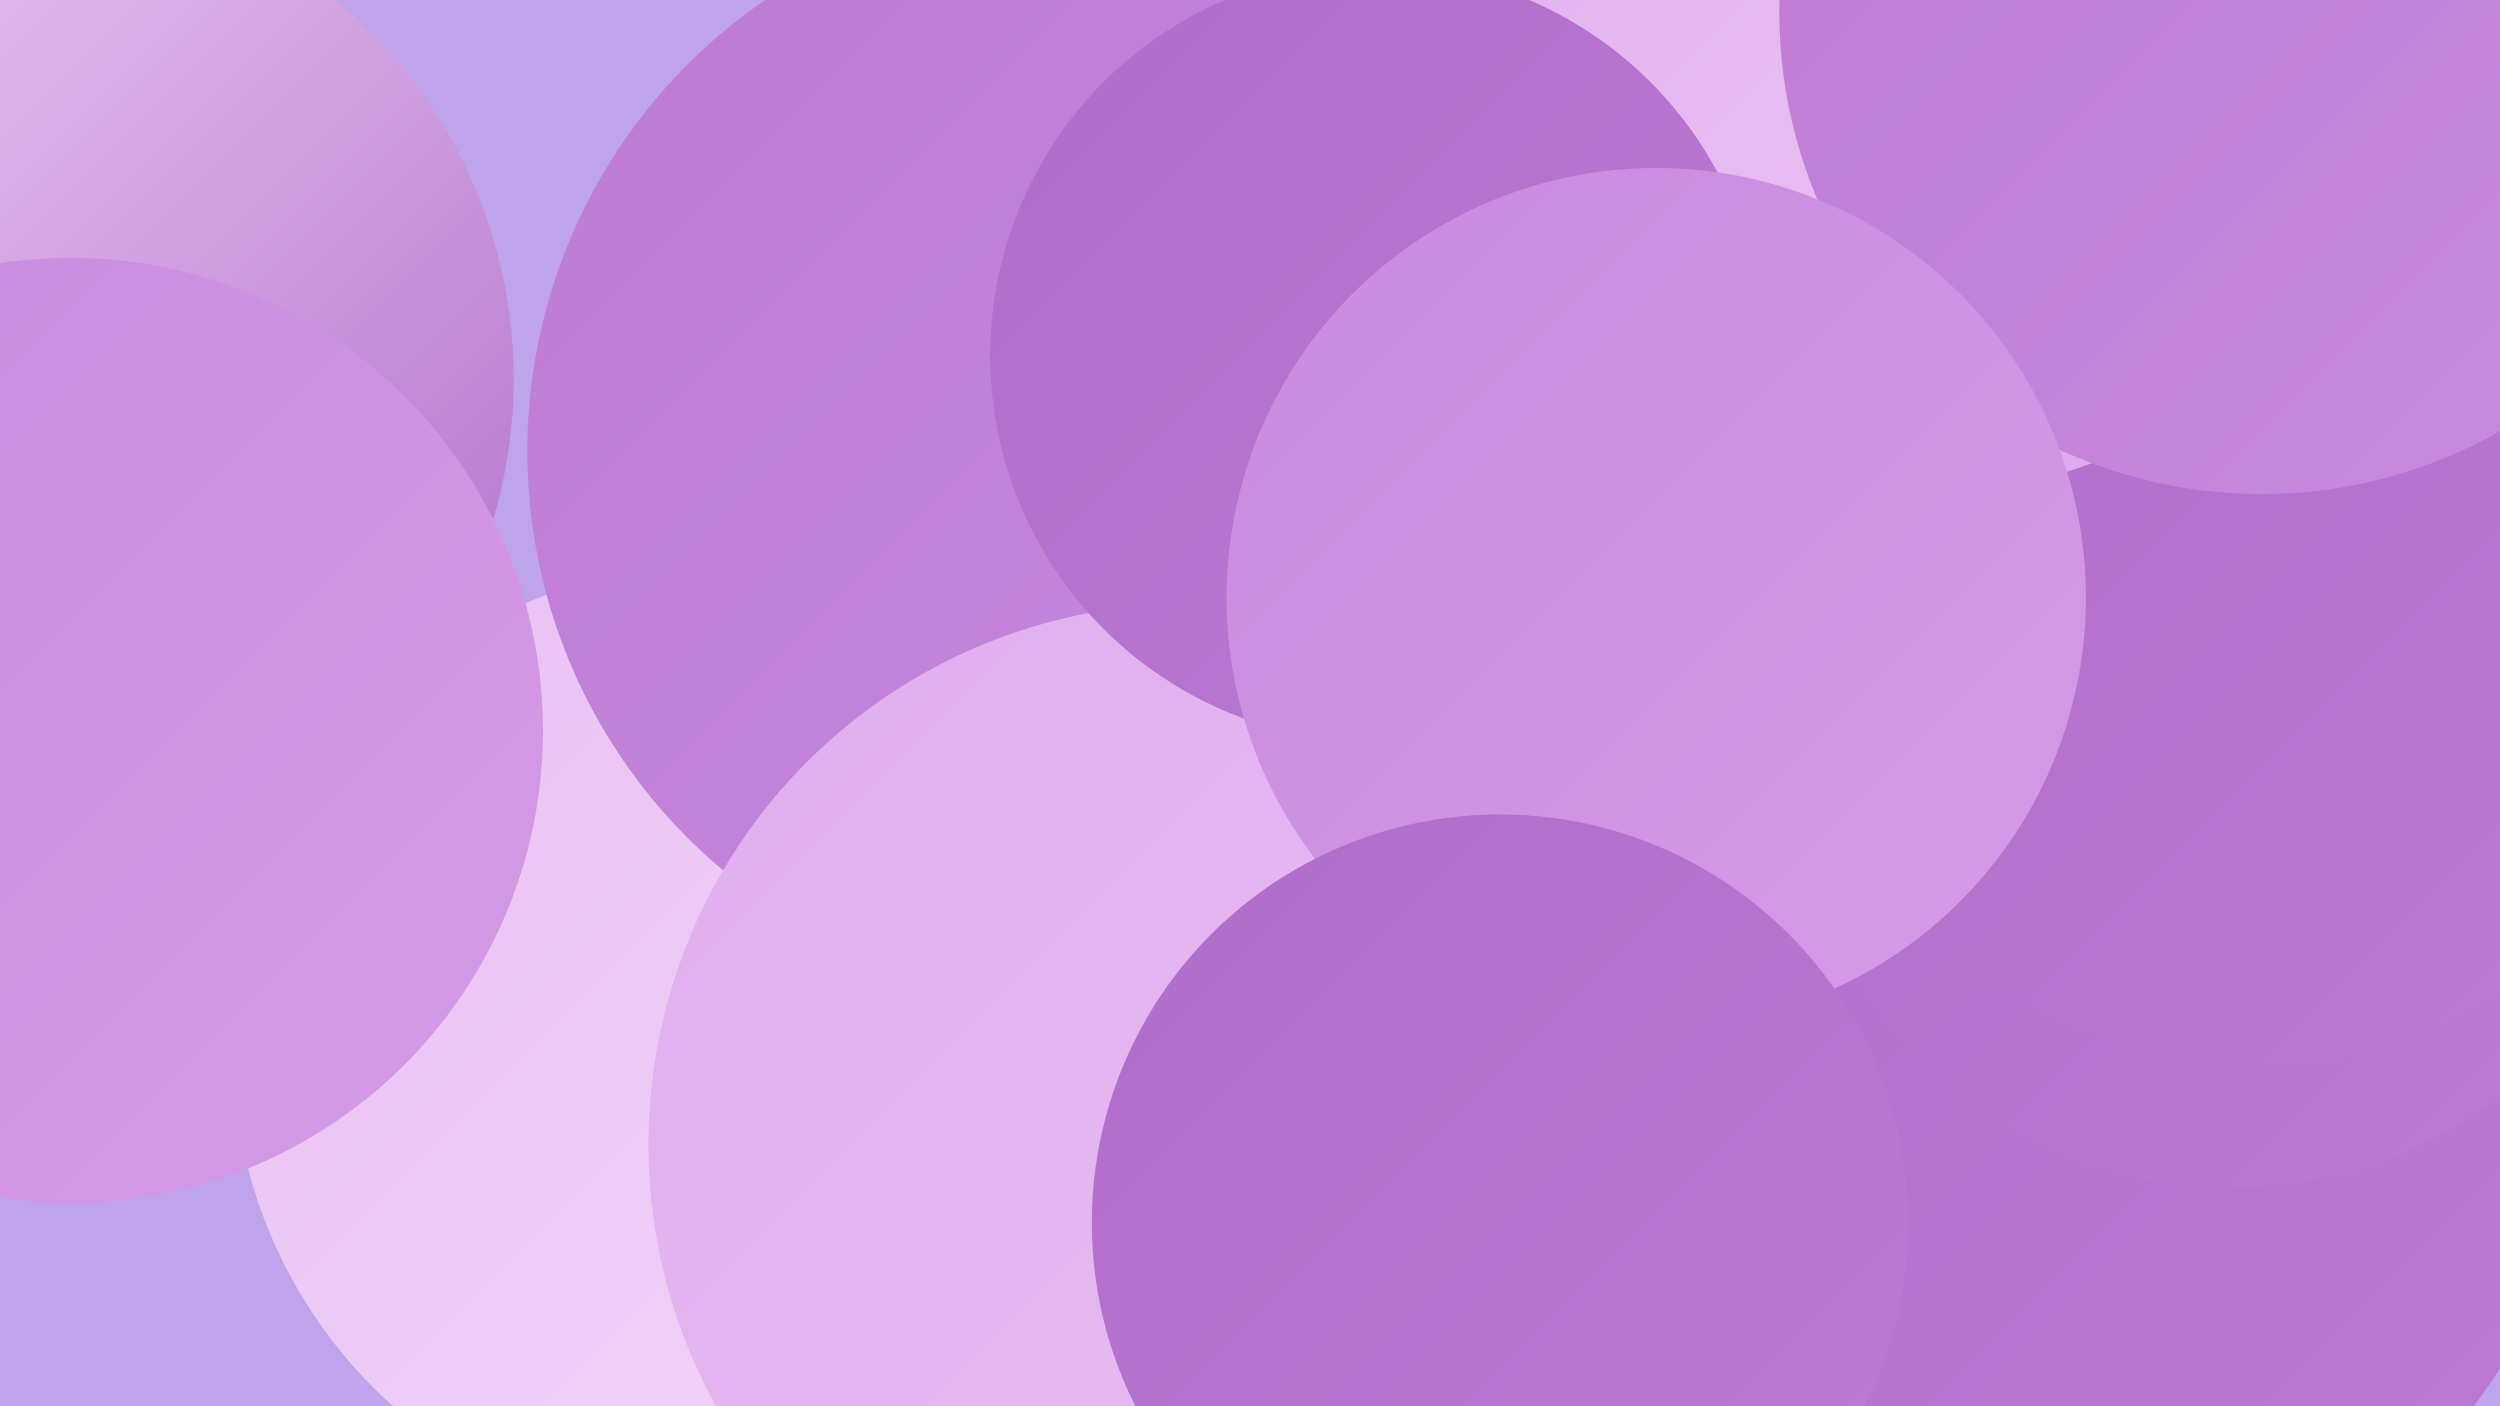
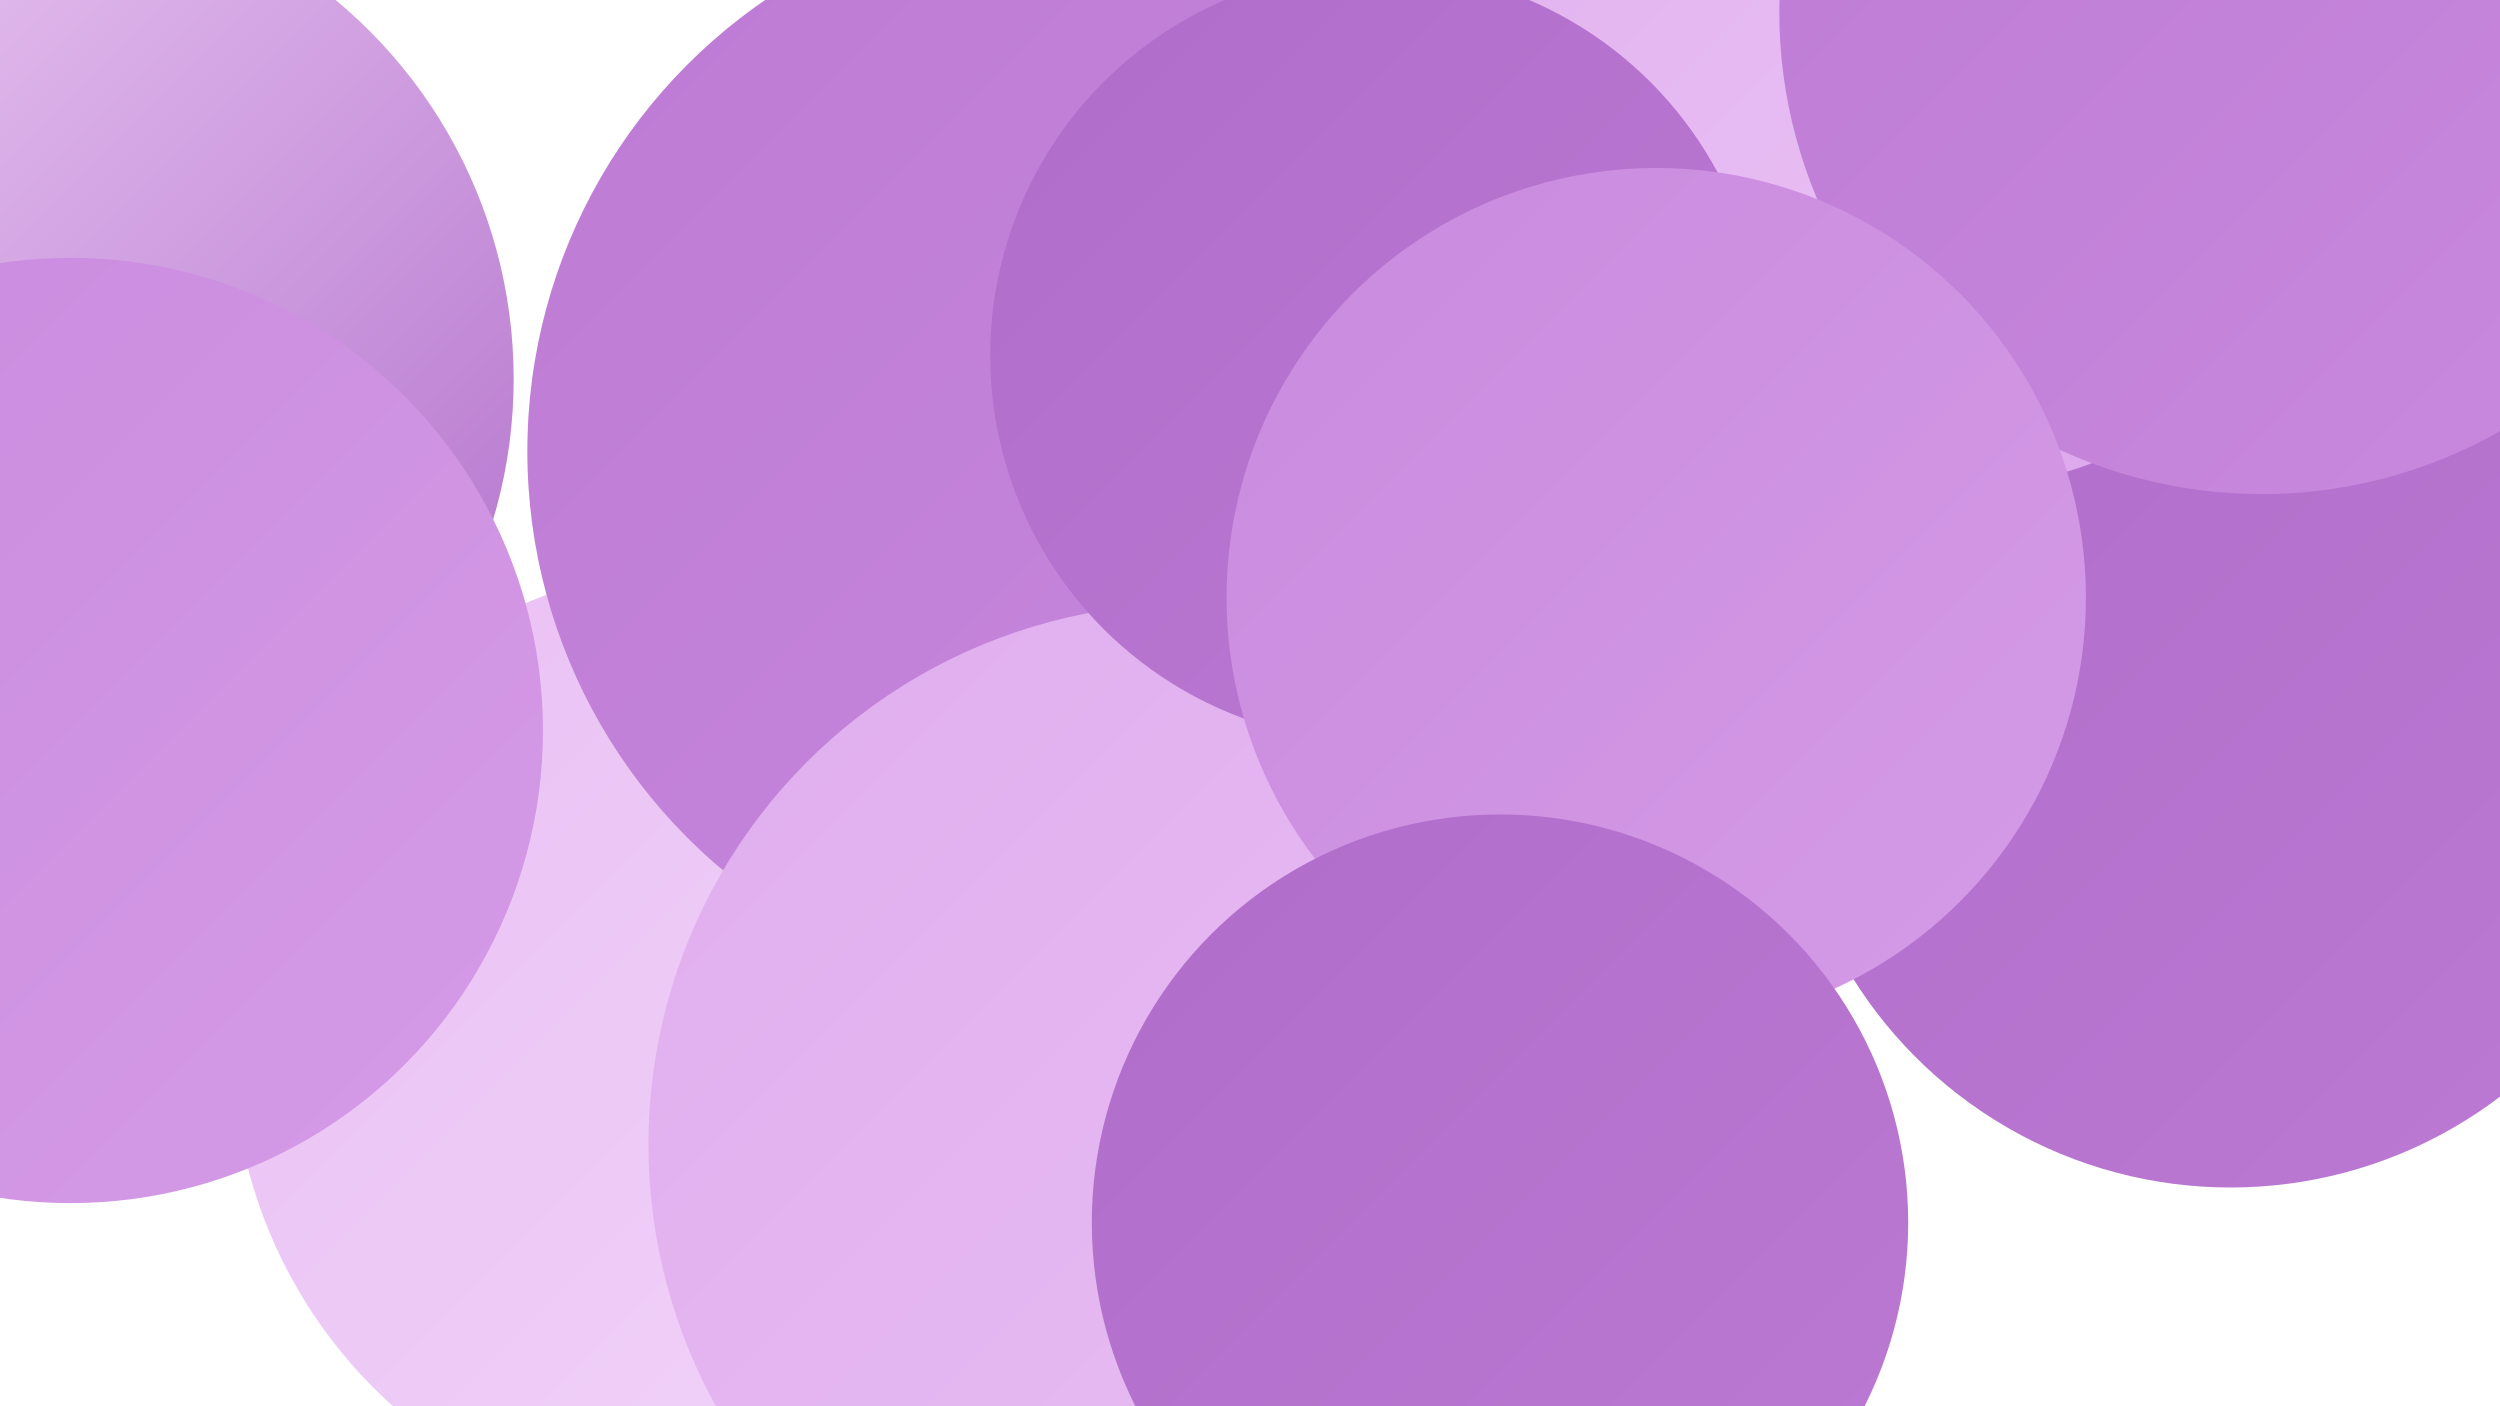
<svg xmlns="http://www.w3.org/2000/svg" width="1280" height="720">
  <defs>
    <linearGradient id="grad0" x1="0%" y1="0%" x2="100%" y2="100%">
      <stop offset="0%" style="stop-color:#af6cc9;stop-opacity:1" />
      <stop offset="100%" style="stop-color:#bd7ad4;stop-opacity:1" />
    </linearGradient>
    <linearGradient id="grad1" x1="0%" y1="0%" x2="100%" y2="100%">
      <stop offset="0%" style="stop-color:#bd7ad4;stop-opacity:1" />
      <stop offset="100%" style="stop-color:#c98ade;stop-opacity:1" />
    </linearGradient>
    <linearGradient id="grad2" x1="0%" y1="0%" x2="100%" y2="100%">
      <stop offset="0%" style="stop-color:#c98ade;stop-opacity:1" />
      <stop offset="100%" style="stop-color:#d59be7;stop-opacity:1" />
    </linearGradient>
    <linearGradient id="grad3" x1="0%" y1="0%" x2="100%" y2="100%">
      <stop offset="0%" style="stop-color:#d59be7;stop-opacity:1" />
      <stop offset="100%" style="stop-color:#e0adee;stop-opacity:1" />
    </linearGradient>
    <linearGradient id="grad4" x1="0%" y1="0%" x2="100%" y2="100%">
      <stop offset="0%" style="stop-color:#e0adee;stop-opacity:1" />
      <stop offset="100%" style="stop-color:#e9c0f4;stop-opacity:1" />
    </linearGradient>
    <linearGradient id="grad5" x1="0%" y1="0%" x2="100%" y2="100%">
      <stop offset="0%" style="stop-color:#e9c0f4;stop-opacity:1" />
      <stop offset="100%" style="stop-color:#f2d5f9;stop-opacity:1" />
    </linearGradient>
    <linearGradient id="grad6" x1="0%" y1="0%" x2="100%" y2="100%">
      <stop offset="0%" style="stop-color:#f2d5f9;stop-opacity:1" />
      <stop offset="100%" style="stop-color:#af6cc9;stop-opacity:1" />
    </linearGradient>
  </defs>
-   <rect width="1280" height="720" fill="#bea4eb" />
  <circle cx="654" cy="93" r="189" fill="url(#grad4)" />
  <circle cx="815" cy="254" r="243" fill="url(#grad6)" />
  <circle cx="1244" cy="301" r="248" fill="url(#grad4)" />
  <circle cx="551" cy="595" r="185" fill="url(#grad5)" />
-   <circle cx="835" cy="606" r="209" fill="url(#grad5)" />
  <circle cx="11" cy="194" r="252" fill="url(#grad6)" />
  <circle cx="627" cy="226" r="241" fill="url(#grad4)" />
-   <circle cx="1052" cy="556" r="270" fill="url(#grad0)" />
  <circle cx="366" cy="536" r="247" fill="url(#grad5)" />
  <circle cx="1142" cy="380" r="228" fill="url(#grad0)" />
-   <circle cx="1156" cy="310" r="235" fill="url(#grad0)" />
  <circle cx="995" cy="35" r="216" fill="url(#grad3)" />
  <circle cx="782" cy="31" r="205" fill="url(#grad4)" />
  <circle cx="550" cy="231" r="280" fill="url(#grad1)" />
  <circle cx="1158" cy="6" r="247" fill="url(#grad1)" />
  <circle cx="609" cy="586" r="277" fill="url(#grad4)" />
  <circle cx="705" cy="182" r="198" fill="url(#grad0)" />
  <circle cx="848" cy="306" r="220" fill="url(#grad2)" />
  <circle cx="768" cy="626" r="209" fill="url(#grad0)" />
  <circle cx="36" cy="374" r="242" fill="url(#grad2)" />
</svg>